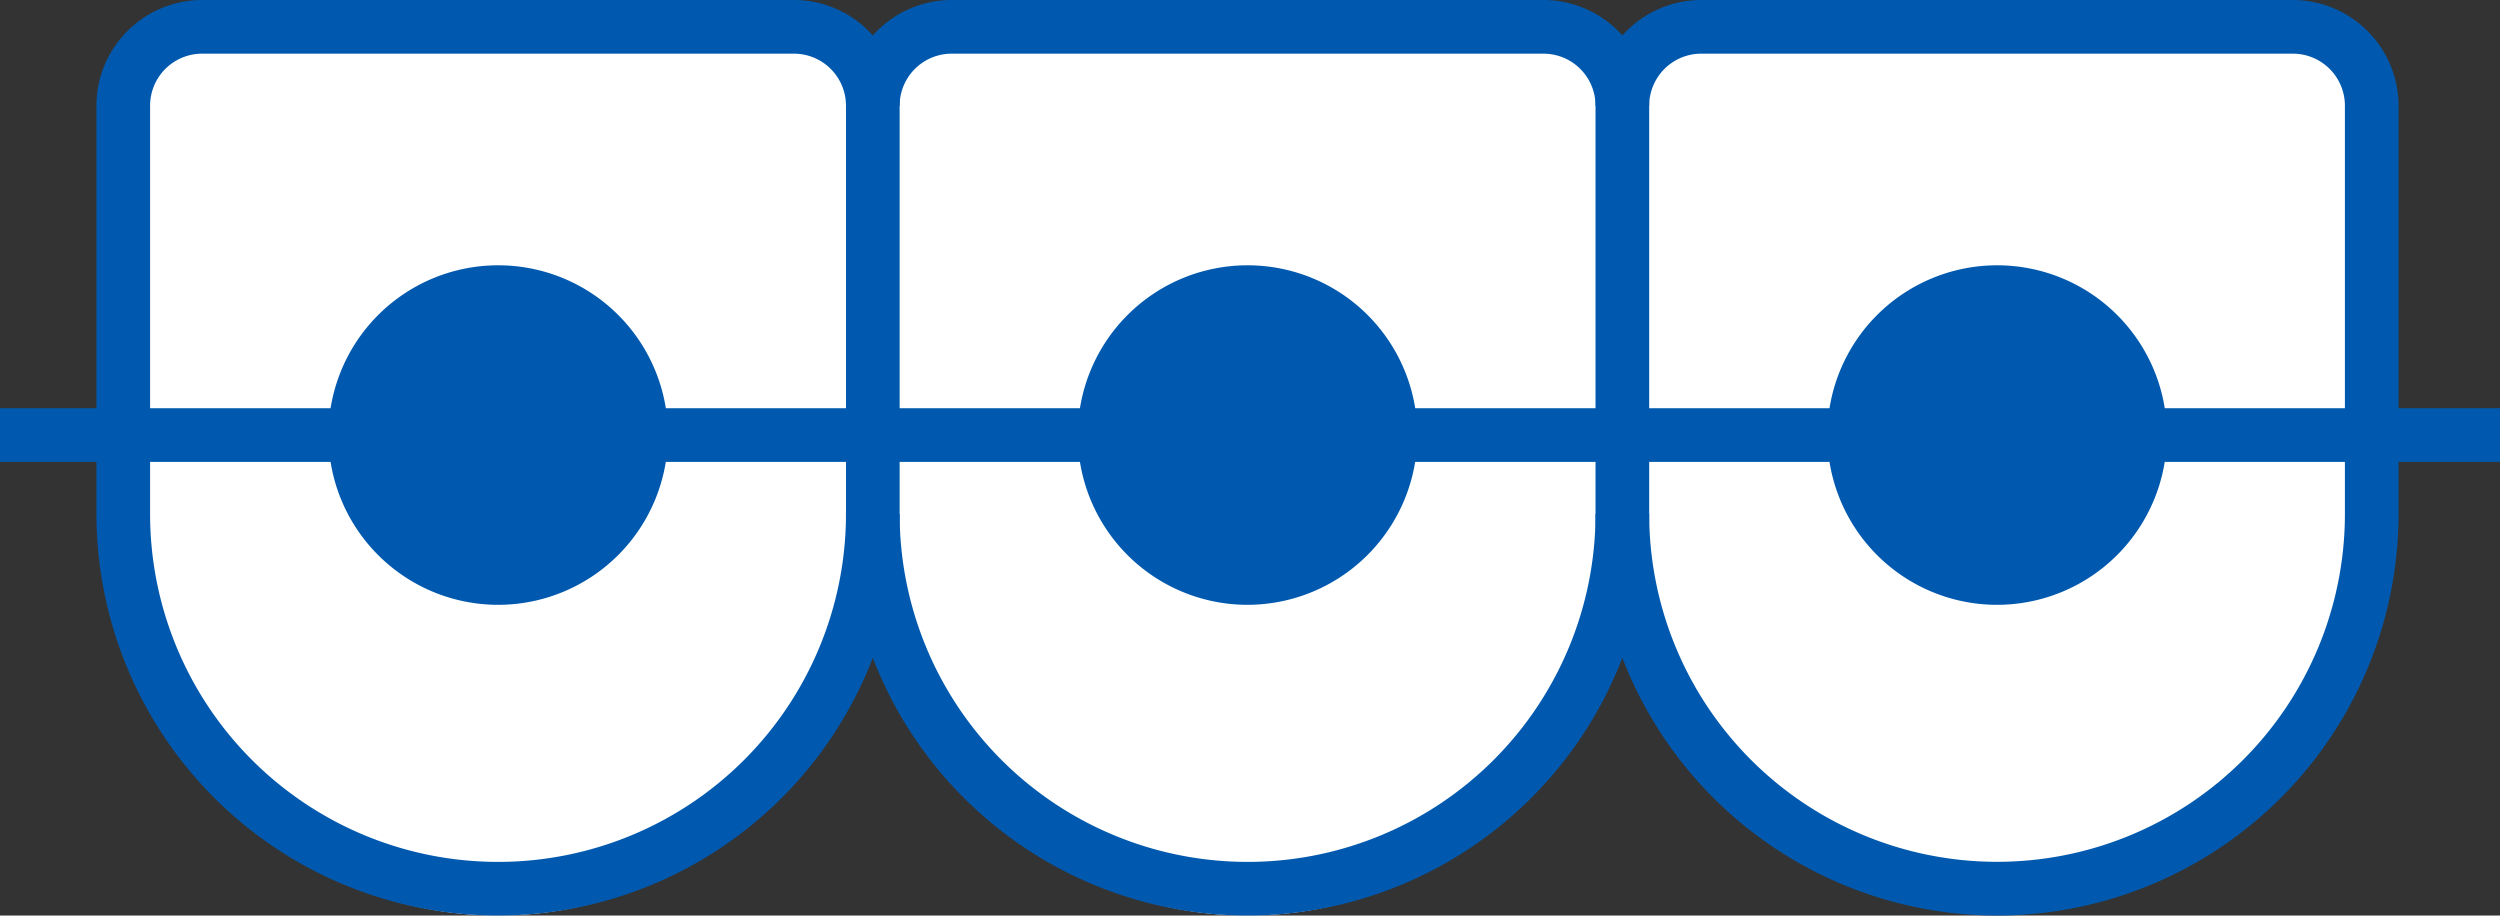
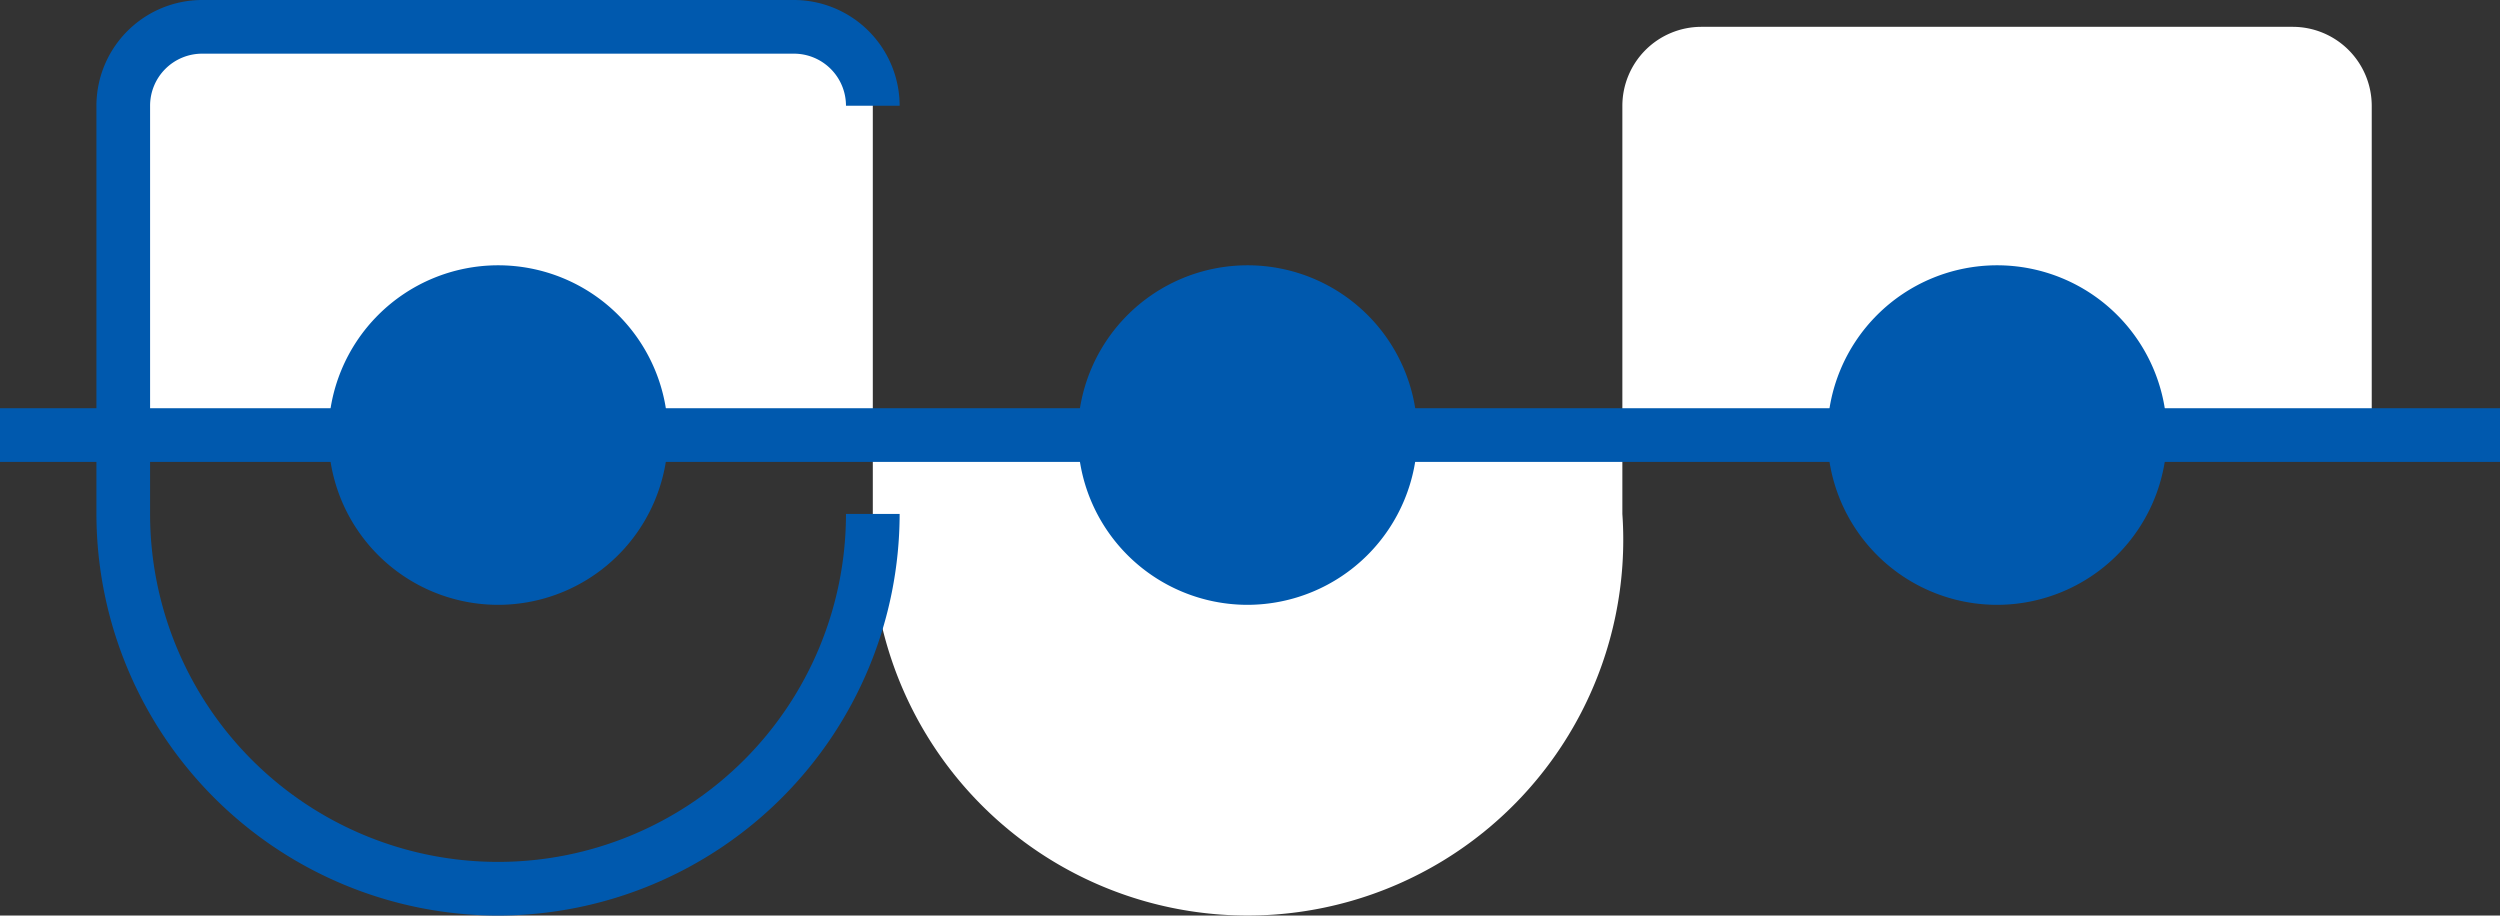
<svg xmlns="http://www.w3.org/2000/svg" viewBox="0 0 139.75 51.18">
  <rect x="0" y="0" width="139.75" height="51.18" fill="#333333" stroke="none" />
  <defs>
    <style>.cls-1{fill:#0059ae;}.cls-2{fill:#fff;}</style>
  </defs>
  <title>アセット 1</title>
  <g id="レイヤー_2" data-name="レイヤー 2">
    <g id="Icons">
      <path class="cls-1" d="M27.84,16.32a8,8,0,1,1-8,8A8,8,0,0,1,27.84,16.32Z" />
      <path class="cls-1" d="M69.74,16.32a8,8,0,1,1-8,8A8,8,0,0,1,69.74,16.32Z" />
      <path class="cls-1" d="M111.63,16.32a8,8,0,1,1-8,8A8,8,0,0,1,111.63,16.32Z" />
-       <path class="cls-2" d="M132.58,24.32v4.41a20.94,20.94,0,1,1-41.89,0V24.32h12.95a8,8,0,0,0,16,0Z" />
      <path class="cls-2" d="M90.69,24.32v4.41a21,21,0,1,1-41.9,0V24.32h13a8,8,0,0,0,16,0Z" />
-       <path class="cls-2" d="M48.79,24.32v4.41a21,21,0,1,1-41.9,0V24.32h13a8,8,0,0,0,16,0Z" />
      <path class="cls-2" d="M48.79,20.77v3.55h-13a8,8,0,1,0-16,0h-13V5.91A4.43,4.43,0,0,1,11.3,1.5H44.38a4.42,4.42,0,0,1,4.41,4.41V20.77Z" />
-       <path class="cls-2" d="M90.69,20.77v3.55h-13a8,8,0,1,0-16,0h-13V5.91A4.42,4.42,0,0,1,53.2,1.5H86.28a4.43,4.43,0,0,1,4.41,4.41V20.77Z" />
      <path class="cls-2" d="M132.58,20.77v3.55h-13a8,8,0,1,0-16,0H90.69V5.91A4.42,4.42,0,0,1,95.1,1.5h33.07a4.42,4.42,0,0,1,4.41,4.41V20.77Z" />
      <path class="cls-1" d="M27.84,51.18A22.48,22.48,0,0,1,5.39,28.73V5.91A5.92,5.92,0,0,1,11.3,0H44.38a5.92,5.92,0,0,1,5.91,5.91h-3A2.91,2.91,0,0,0,44.38,3H11.3A2.91,2.91,0,0,0,8.39,5.91V28.73a19.45,19.45,0,1,0,38.9,0h3A22.48,22.48,0,0,1,27.84,51.18Z" />
-       <path class="cls-1" d="M69.74,51.18A22.48,22.48,0,0,1,47.29,28.73V5.91A5.92,5.92,0,0,1,53.2,0H86.28a5.92,5.92,0,0,1,5.91,5.91h-3A2.91,2.91,0,0,0,86.28,3H53.2a2.91,2.91,0,0,0-2.91,2.91V28.73a19.45,19.45,0,1,0,38.9,0h3A22.48,22.48,0,0,1,69.74,51.18Z" />
-       <path class="cls-1" d="M111.64,51.18A22.48,22.48,0,0,1,89.19,28.73V5.91A5.92,5.92,0,0,1,95.1,0h33.07a5.92,5.92,0,0,1,5.91,5.91V28.73A22.47,22.47,0,0,1,111.64,51.18ZM95.1,3a2.91,2.91,0,0,0-2.91,2.91V28.73a19.44,19.44,0,1,0,38.89,0V5.91A2.91,2.91,0,0,0,128.17,3Z" />
      <rect class="cls-1" y="22.82" width="19.85" height="3" />
      <rect class="cls-1" x="35.84" y="22.82" width="25.9" height="3" />
      <rect class="cls-1" x="77.73" y="22.82" width="25.91" height="3" />
      <rect class="cls-1" x="119.63" y="22.82" width="20.12" height="3" />
      <path class="cls-1" d="M69.74,33.81a9.49,9.49,0,1,1,9.49-9.49A9.51,9.51,0,0,1,69.74,33.81Zm0-16a6.49,6.49,0,1,0,6.49,6.5A6.51,6.51,0,0,0,69.74,17.82Z" />
      <path class="cls-1" d="M111.63,33.81a9.49,9.49,0,1,1,9.5-9.49A9.5,9.5,0,0,1,111.63,33.81Zm0-16a6.49,6.49,0,1,0,6.5,6.5A6.5,6.5,0,0,0,111.63,17.82Z" />
      <path class="cls-1" d="M27.84,33.81a9.49,9.49,0,1,1,9.5-9.49A9.5,9.5,0,0,1,27.84,33.81Zm0-16a6.49,6.49,0,1,0,6.5,6.5A6.5,6.5,0,0,0,27.84,17.82Z" />
    </g>
  </g>
</svg>